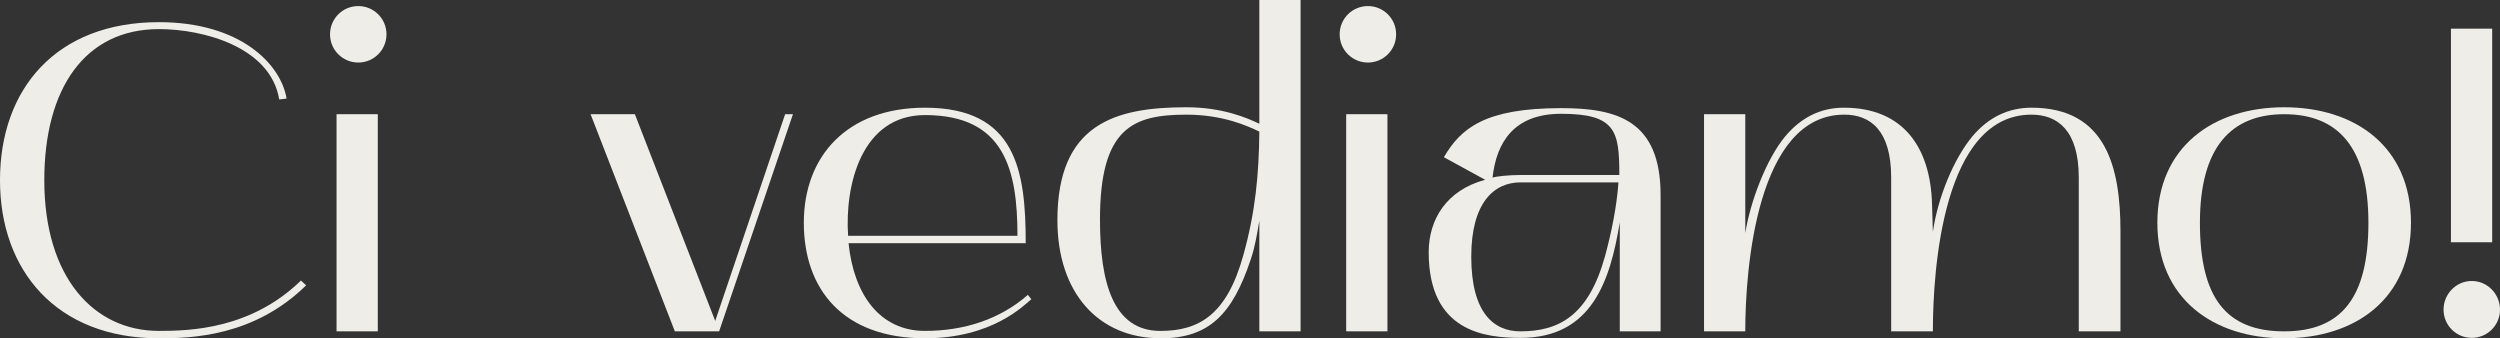
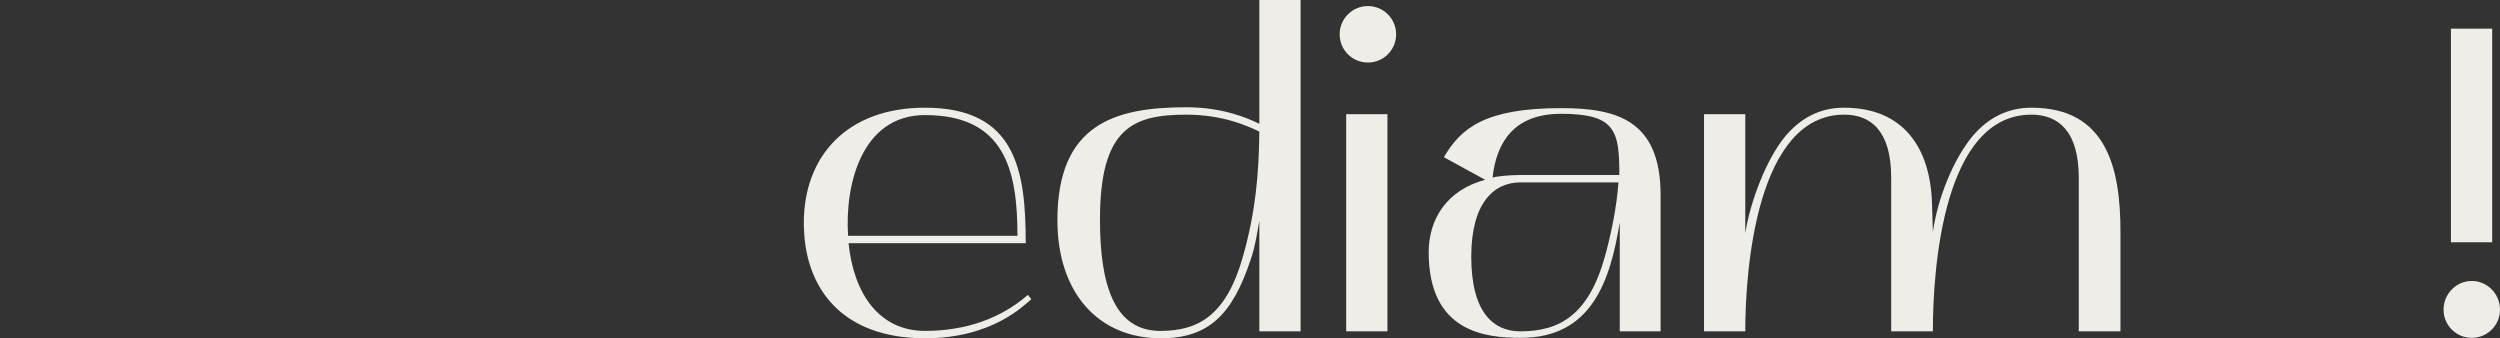
<svg xmlns="http://www.w3.org/2000/svg" xml:space="preserve" width="100.696mm" height="13.626mm" version="1.1" style="shape-rendering:geometricPrecision; text-rendering:geometricPrecision; image-rendering:optimizeQuality; fill-rule:evenodd; clip-rule:evenodd" viewBox="0 0 2659.48 359.86">
  <rect x="0" y="0" width="2659.48" height="359.86" fill="#333333" stroke="none" />
  <defs>
    <style type="text/css"> .fil0 {fill:#EEEDE8;fill-rule:nonzero} </style>
  </defs>
  <g id="Слой_x0020_1">
-     <path class="fil0" d="M169.07 359.86c34.65,0 101.17,-1.85 156.6,-56.36l-5.54 -5.08c-53.13,51.74 -117.8,53.59 -151.06,53.59 -69.29,0 -121.95,-56.82 -121.95,-160.3 0,-97.93 43.42,-160.76 121.95,-160.76 47.12,0 118.72,18.94 127.96,74.84l7.85 -0.92c-6.01,-36.49 -48.97,-81.31 -135.82,-81.31 -109.02,0 -169.07,70.68 -169.07,168.15 0,96.09 60.05,168.15 169.07,168.15z" />
-     <path id="1" class="fil0" d="M401.9 352.47l0 -230.98 -43.89 0 0 230.98 43.89 0zm-20.79 -285.95c16.63,0 30.03,-13.4 30.03,-30.03 0,-16.63 -13.4,-30.03 -30.03,-30.03 -16.63,0 -30.03,13.4 -30.03,30.03 0,16.63 13.4,30.03 30.03,30.03z" />
-     <polygon id="2" class="fil0" points="628.26,121.49 717.88,352.47 765,352.47 843.53,121.49 835.21,121.49 760.84,341.38 675.38,121.49 " />
    <path id="3" class="fil0" d="M983.96 359.86c71.6,0 105.33,-35.11 113.18,-41.58l-3.69 -4.62c-29.56,25.87 -67.45,38.34 -109.48,38.34 -48.51,0 -75.76,-39.27 -81.3,-93.31l188.48 0c0,-77.15 -10.16,-144.13 -107.17,-144.13 -83.15,0 -128.88,51.74 -128.88,122.42 0,70.68 41.58,122.88 128.88,122.88zm0 -237.45c85,0 98.4,58.67 98.4,128.43l-180.16 0c-3.69,-54.05 14.32,-128.43 81.77,-128.43z" />
    <path id="4" class="fil0" d="M1234.81 359.86c51.28,0 76.22,-25.41 95.62,-83.61 4.62,-13.4 6.93,-27.72 9.24,-41.58l0 117.8 43.88 0 0 -352.47 -43.88 0 0 131.66c-12.47,-6.01 -38.81,-17.56 -77.61,-17.56 -75.76,0 -137.2,17.56 -137.2,120.11 0,77.15 43.42,125.65 109.95,125.65zm-64.67 -126.11c0,-97.47 34.65,-111.79 91.93,-111.79 38.81,0 65.14,12.01 77.61,18.02 -0.46,45.73 -4.16,85.46 -17.09,131.66 -17.56,63.29 -47.12,80.38 -88.23,80.38 -49.89,0 -64.21,-50.81 -64.21,-118.26z" />
    <path id="5" class="fil0" d="M1475.95 352.47l0 -230.98 -43.89 0 0 230.98 43.89 0zm-20.79 -285.95c16.63,0 30.03,-13.4 30.03,-30.03 0,-16.63 -13.4,-30.03 -30.03,-30.03 -16.63,0 -30.03,13.4 -30.03,30.03 0,16.63 13.4,30.03 30.03,30.03z" />
    <path id="6" class="fil0" d="M1617.77 359.4c75.76,0 95.16,-60.98 105.33,-122.88l0 115.95 43.42 0 0 -145.05c0,-79.92 -47.12,-92.39 -105.79,-92.39 -80.84,0 -106.71,21.25 -124.73,52.2l43.88 24.02c-41.11,11.09 -60.05,42.04 -60.05,77.15 0,85 60.52,91.01 97.93,91.01zm-0.46 -165.38l104.4 0c-1.85,25.87 -7.39,53.12 -14.32,78.53 -17.56,63.29 -48.97,79.92 -90.08,79.92 -27.72,0 -52.2,-18.94 -52.2,-79.46 0,-57.74 24.48,-78.99 52.2,-78.99zm-29.56 -5.08c4.16,-37.42 22.63,-67.91 72.99,-67.91 58.21,0 61.9,18.48 61.9,65.13l-105.33 0c-12.01,0 -25.41,1.39 -29.56,2.77z" />
    <path id="7" class="fil0" d="M1856.6 352.47c0,-66.98 12.47,-230.52 105.33,-230.52 27.72,0 49.89,16.63 49.89,66.99l0 163.53 44.35 0c0,-66.98 11.09,-230.52 104.86,-230.52 27.72,0 50.35,16.63 50.35,66.99l0 163.53 44.35 0 0 -106.25c0,-67.45 -14.78,-131.66 -94.7,-131.66 -24.48,0 -45.73,10.16 -62.82,30.49 -20.33,24.48 -36.96,66.06 -42.04,101.63 0,0 -0.46,-14.78 -0.92,-30.49 -1.85,-58.67 -30.03,-101.63 -93.78,-101.63 -24.48,0 -45.27,10.16 -62.36,30.49 -20.33,24.48 -37.42,70.22 -42.5,103.02l0 -126.58 -43.88 0 0 230.98 43.88 0z" />
-     <path id="8" class="fil0" d="M2294.99 236.98c0,80.84 59.59,122.88 134.89,122.88 75.76,0 134.89,-42.04 134.89,-122.88 0,-80.84 -59.13,-122.88 -134.89,-122.88 -75.3,0 -134.89,42.04 -134.89,122.88zm134.89 -115.49c57.74,0 89.62,35.57 89.62,115.49 0,78.99 -28.18,115.49 -89.62,115.49 -62.36,0 -89.62,-36.49 -89.62,-115.49 0,-79.92 32.8,-115.49 89.62,-115.49z" />
    <path id="9" class="fil0" d="M2651.16 257.69l0 -227.2 -43.88 0 0 227.2 43.88 0zm-51.74 71.68c0,16.63 13.4,30.03 30.03,30.03 16.63,0 30.03,-13.4 30.03,-30.03 0,-16.63 -13.4,-30.49 -30.03,-30.49 -16.63,0 -30.03,13.86 -30.03,30.49z" />
  </g>
</svg>